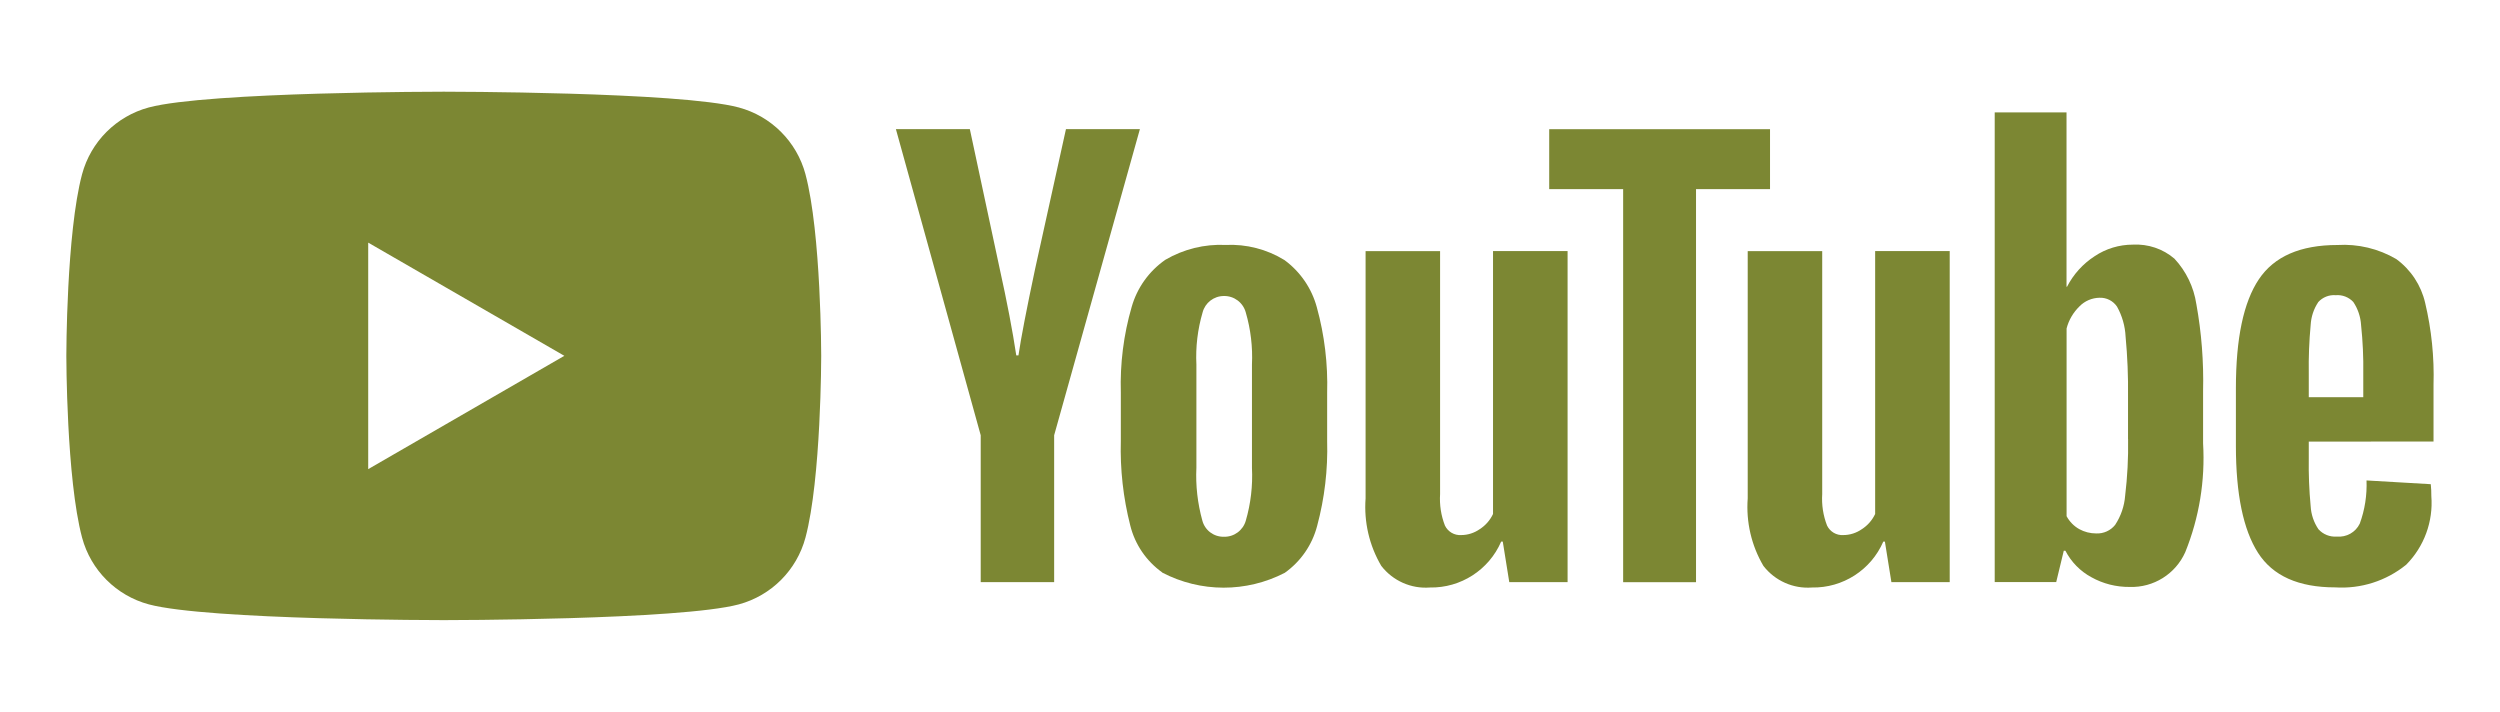
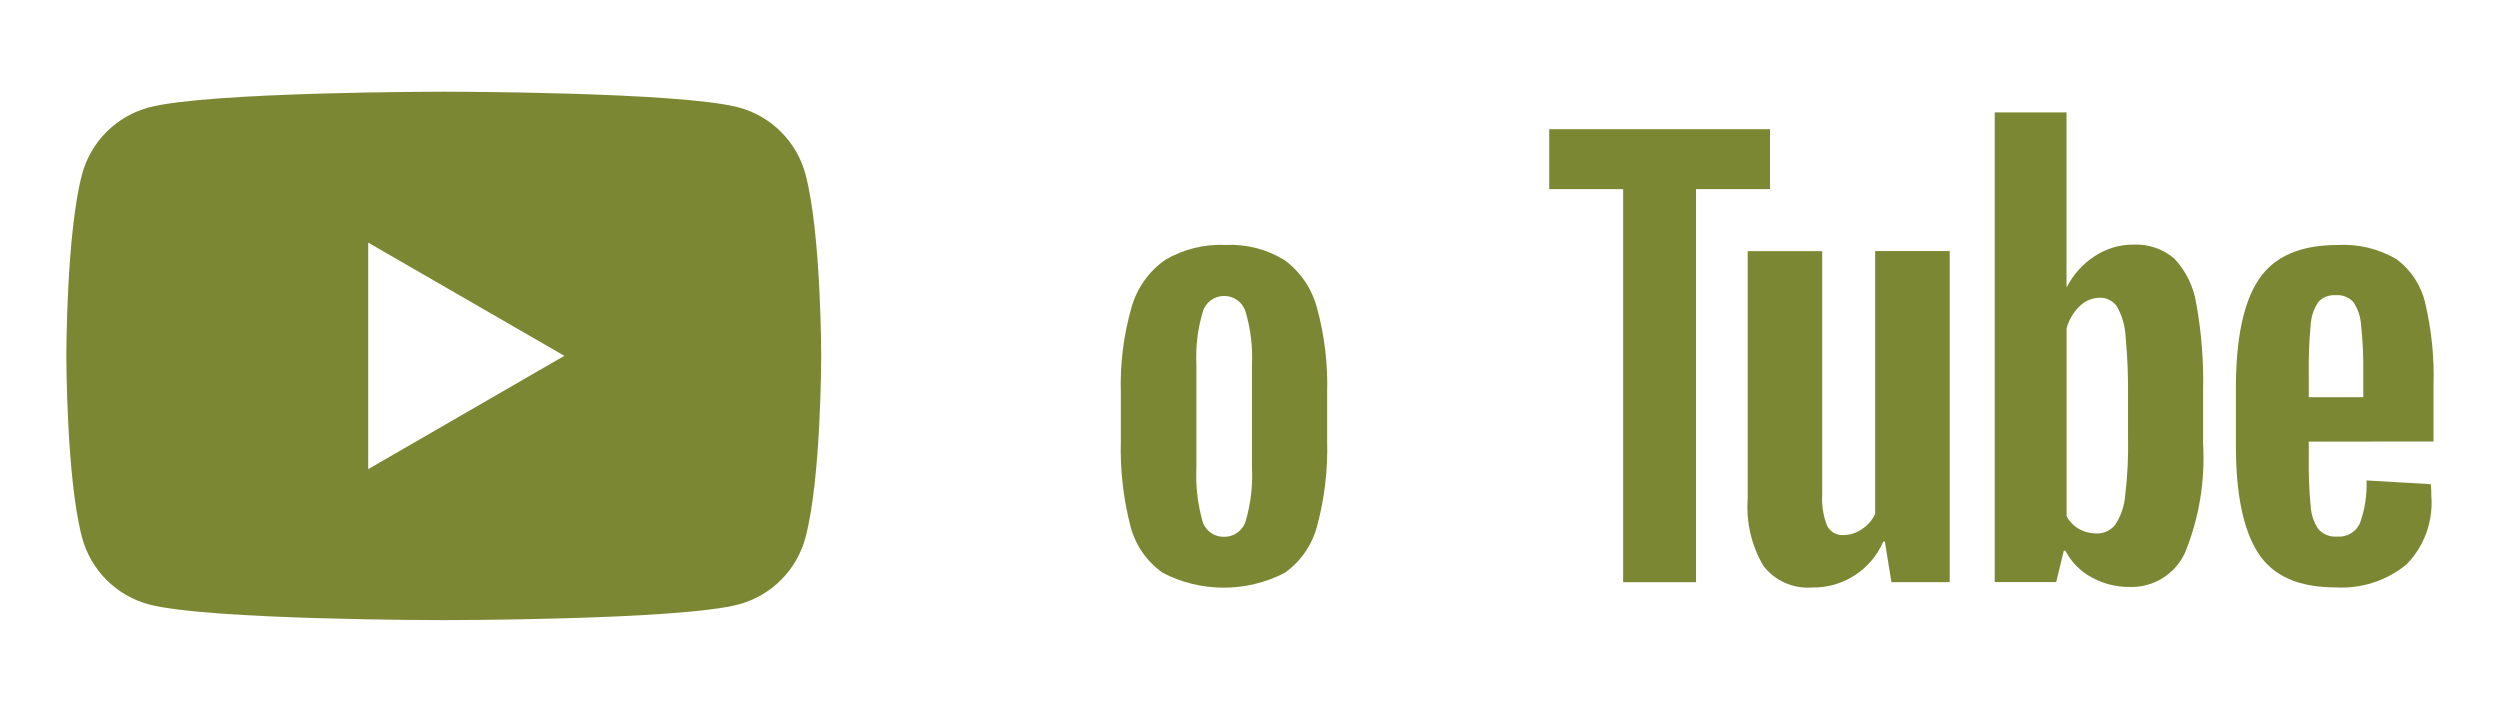
<svg xmlns="http://www.w3.org/2000/svg" version="1.1" width="400px" height="113.89px" viewBox="0,0,256,72.875">
  <g fill="#7c8733" fill-rule="nonzero" stroke="none" stroke-width="1" stroke-linecap="butt" stroke-linejoin="miter" stroke-miterlimit="10" stroke-dasharray="" stroke-dashoffset="0" font-family="none" font-weight="none" font-size="none" text-anchor="none" style="mix-blend-mode: normal">
    <g transform="translate(-0.004,-0.007) scale(0.64,0.64)">
      <path d="M128.88,27.87c-1.4,-5.21 -5.47,-9.28 -10.68,-10.68c-9.42,-2.52 -47.19,-2.52 -47.19,-2.52c0,0 -37.77,0 -47.19,2.52c-5.21,1.4 -9.28,5.47 -10.68,10.68c-2.52,9.42 -2.52,29.06 -2.52,29.06c0,0 0,19.66 2.52,29.09c1.4,5.21 5.47,9.28 10.68,10.68c9.42,2.52 47.19,2.52 47.19,2.52c0,0 37.77,0 47.21,-2.52c5.2,-1.41 9.26,-5.47 10.66,-10.68c2.52,-9.42 2.52,-29.07 2.52,-29.07c0,0 0,-19.65 -2.52,-29.07M58.92,75.06v-36.24l31.38,18.11z" id="b" />
      <path d="M185.95,91.58c-2.54,-1.82 -4.35,-4.47 -5.1,-7.5c-1.13,-4.43 -1.64,-8.99 -1.51,-13.56v-7.68c-0.14,-4.64 0.44,-9.27 1.73,-13.72c0.87,-3.07 2.78,-5.74 5.4,-7.56c2.91,-1.7 6.26,-2.53 9.63,-2.37c3.31,-0.16 6.59,0.68 9.42,2.42c2.53,1.86 4.36,4.52 5.18,7.56c1.23,4.46 1.78,9.07 1.65,13.69v7.68c0.13,4.59 -0.41,9.17 -1.6,13.6c-0.79,3.04 -2.63,5.7 -5.18,7.51c-6.15,3.18 -13.47,3.17 -19.61,-0.04M199.33,83.32c0.8,-2.75 1.13,-5.61 0.99,-8.46v-16.53c0.13,-2.81 -0.2,-5.63 -0.99,-8.34c-0.43,-1.58 -1.87,-2.66 -3.5,-2.63c-1.61,0 -3.01,1.08 -3.41,2.63c-0.79,2.7 -1.13,5.52 -0.99,8.34v16.5c-0.14,2.85 0.19,5.71 0.95,8.46c0.41,1.56 1.84,2.63 3.46,2.59c1.62,0.04 3.06,-1.03 3.5,-2.59" id="c" />
      <path d="M369.41,70.64v2.68c-0.04,2.55 0.06,5.1 0.3,7.65c0.07,1.33 0.5,2.61 1.25,3.71c0.74,0.82 1.83,1.26 2.94,1.17c1.54,0.14 3,-0.68 3.67,-2.07c0.81,-2.21 1.17,-4.56 1.08,-6.91l10.28,0.6c0.07,0.63 0.09,1.27 0.09,1.9c0.32,4.07 -1.15,8.08 -4.02,10.98c-3.2,2.6 -7.25,3.89 -11.36,3.63c-5.87,0 -9.99,-1.84 -12.35,-5.53c-2.36,-3.69 -3.54,-9.39 -3.54,-17.1v-9.25c0,-7.95 1.22,-13.75 3.67,-17.41c2.45,-3.66 6.64,-5.49 12.57,-5.49c3.29,-0.2 6.57,0.58 9.42,2.25c2.33,1.7 3.97,4.19 4.62,7c1.02,4.3 1.47,8.71 1.34,13.13v9.06l-19.95,0.02zM370.92,48.35c-0.73,1.09 -1.14,2.36 -1.21,3.67c-0.24,2.57 -0.34,5.15 -0.3,7.73v3.8h8.72v-3.8c0.04,-2.58 -0.08,-5.16 -0.35,-7.73c-0.08,-1.33 -0.51,-2.61 -1.25,-3.71c-0.72,-0.77 -1.76,-1.17 -2.81,-1.08c-1.06,-0.09 -2.1,0.33 -2.81,1.12" id="d" />
-       <path d="M156.92,69.64l-13.57,-48.98h11.83l4.75,22.2c1.21,5.47 2.1,10.14 2.68,14h0.35c0.4,-2.76 1.3,-7.4 2.68,-13.91l4.92,-22.29h11.83l-13.72,48.98v23.5h-11.75z" id="e" />
-       <path d="M250.82,40.19v52.95h-9.33l-1.04,-6.48h-0.26c-1.96,4.53 -6.47,7.43 -11.4,7.34c-3.01,0.23 -5.93,-1.07 -7.78,-3.46c-1.92,-3.26 -2.79,-7.03 -2.51,-10.8v-39.56h11.92v38.87c-0.11,1.72 0.15,3.44 0.78,5.05c0.48,0.98 1.5,1.58 2.59,1.51c1.07,0 2.11,-0.34 2.98,-0.95c0.92,-0.59 1.65,-1.43 2.12,-2.42v-42.07h11.93z" id="f" />
      <path d="M311.96,40.19v52.95h-9.33l-1.04,-6.48h-0.26c-1.96,4.53 -6.47,7.43 -11.4,7.34c-3.01,0.23 -5.93,-1.07 -7.78,-3.46c-1.92,-3.26 -2.79,-7.03 -2.51,-10.8v-39.56h11.92v38.87c-0.11,1.72 0.15,3.44 0.78,5.05c0.48,0.98 1.5,1.58 2.59,1.51c1.07,0 2.11,-0.34 2.98,-0.95c0.92,-0.59 1.65,-1.43 2.12,-2.42v-42.07h11.93z" id="g" />
      <path d="M283.2,30.26h-11.83v62.89h-11.66v-62.89h-11.83v-9.59h35.33v9.59z" id="h" />
      <path d="M351.42,48.65c-0.41,-2.72 -1.63,-5.25 -3.5,-7.26c-1.84,-1.58 -4.23,-2.38 -6.65,-2.25c-2.18,0 -4.32,0.64 -6.13,1.86c-1.87,1.21 -3.39,2.89 -4.41,4.88h-0.08v-27.9h-11.49v75.15h9.84l1.21,-5.01h0.26c0.93,1.79 2.37,3.27 4.15,4.23c1.87,1.05 3.99,1.58 6.13,1.56c3.82,0.13 7.34,-2.07 8.9,-5.57c2.23,-5.52 3.2,-11.46 2.85,-17.41v-8.38c0.11,-4.66 -0.25,-9.32 -1.08,-13.91M340.5,70.25c0.05,3.03 -0.11,6.05 -0.47,9.06c-0.13,1.67 -0.68,3.27 -1.6,4.67c-0.73,0.91 -1.85,1.42 -3.02,1.37c-0.95,0 -1.89,-0.23 -2.72,-0.69c-0.86,-0.48 -1.56,-1.2 -2.03,-2.07v-30.04c0.35,-1.35 1.07,-2.57 2.07,-3.54c0.84,-0.86 1.99,-1.35 3.19,-1.37c1.12,-0.05 2.18,0.49 2.81,1.42c0.82,1.47 1.29,3.11 1.37,4.79c0.3,3.19 0.43,6.39 0.39,9.59v6.81z" id="i" />
    </g>
  </g>
</svg>